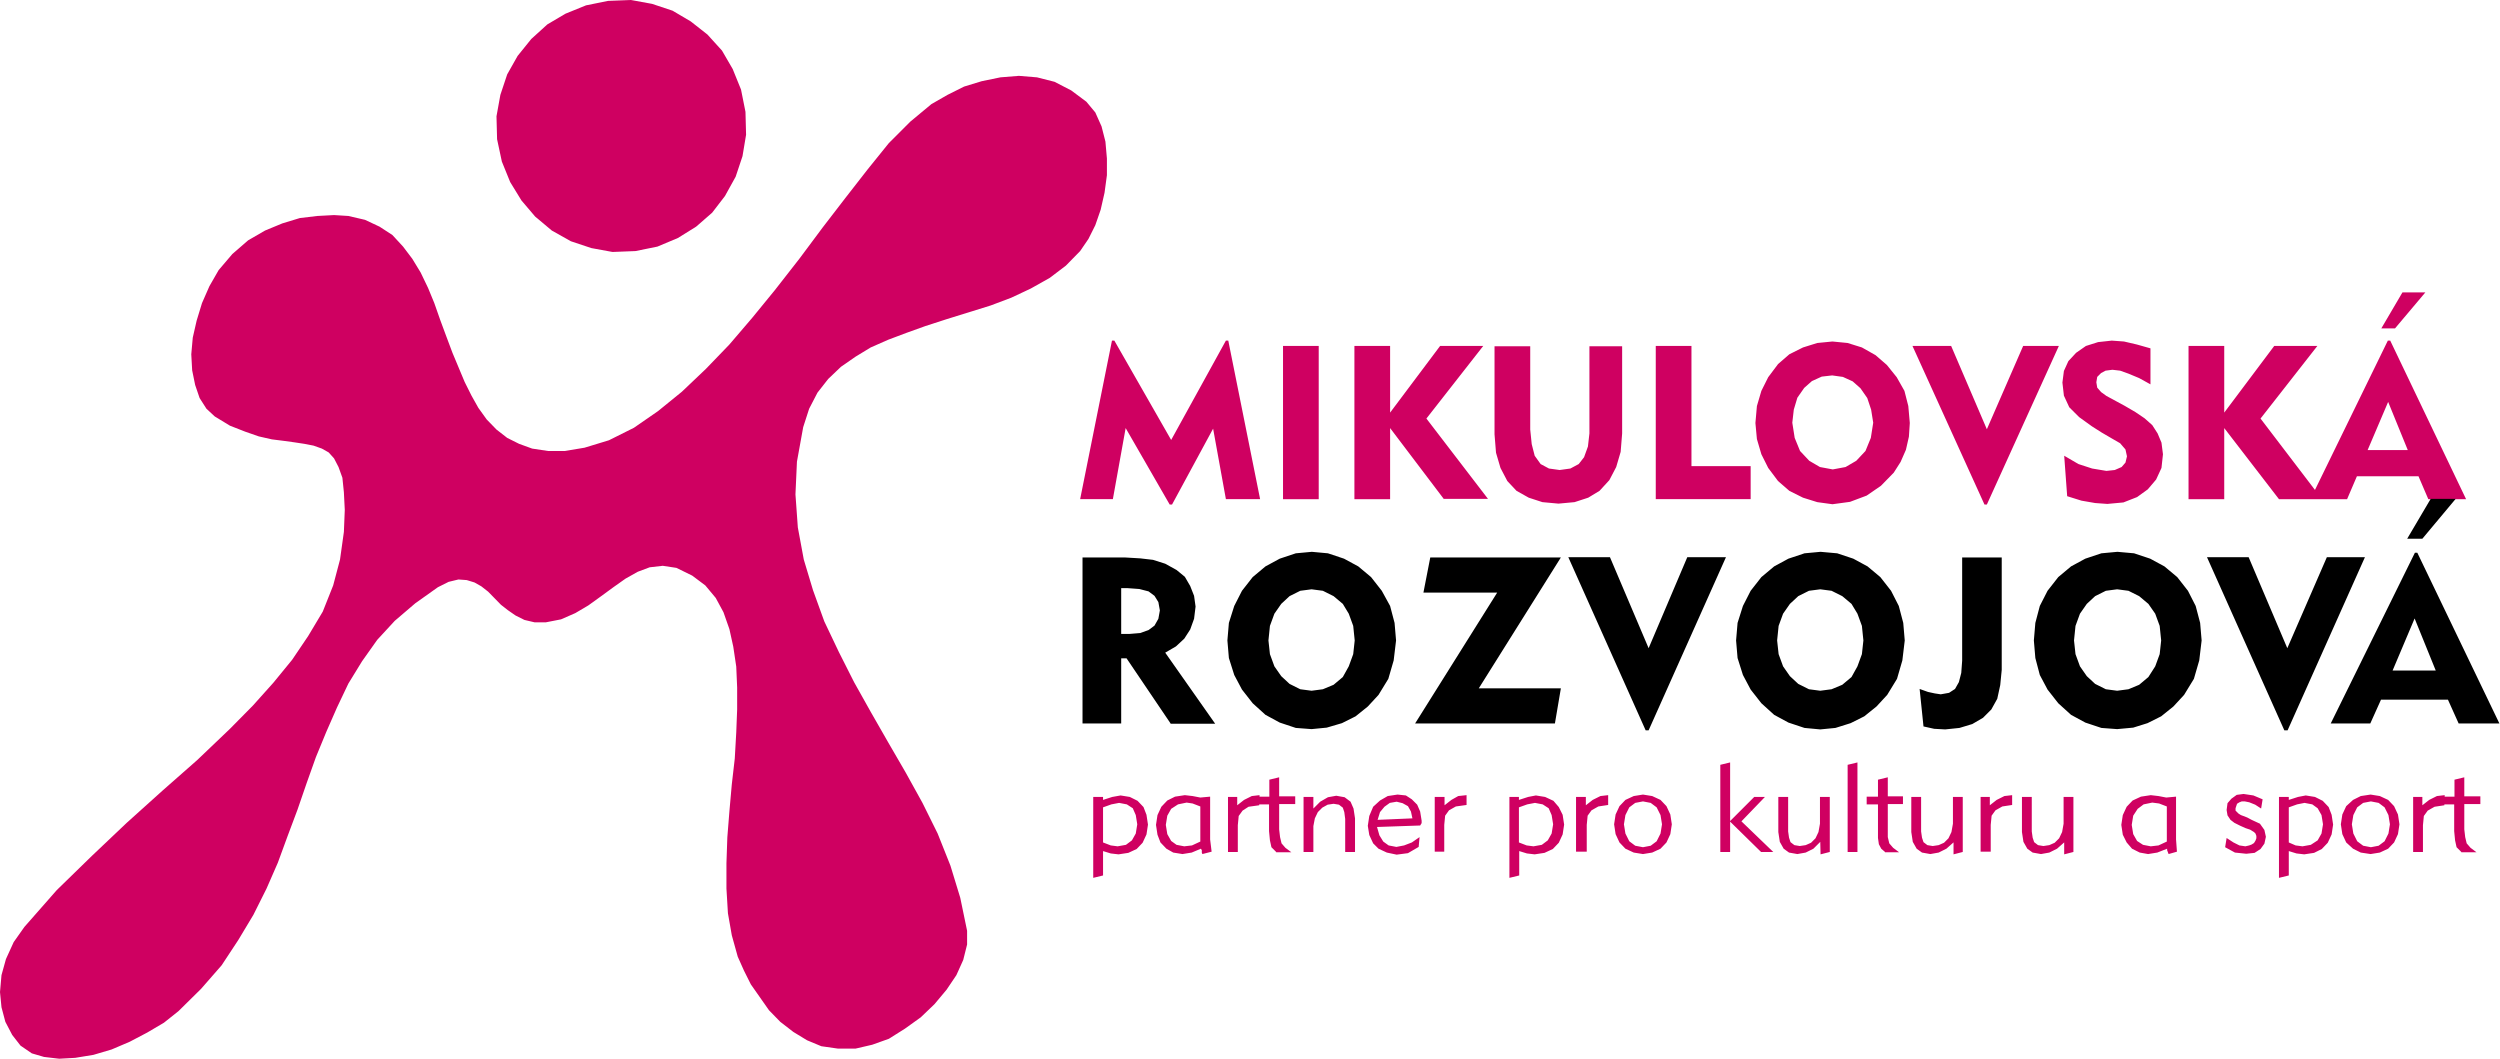
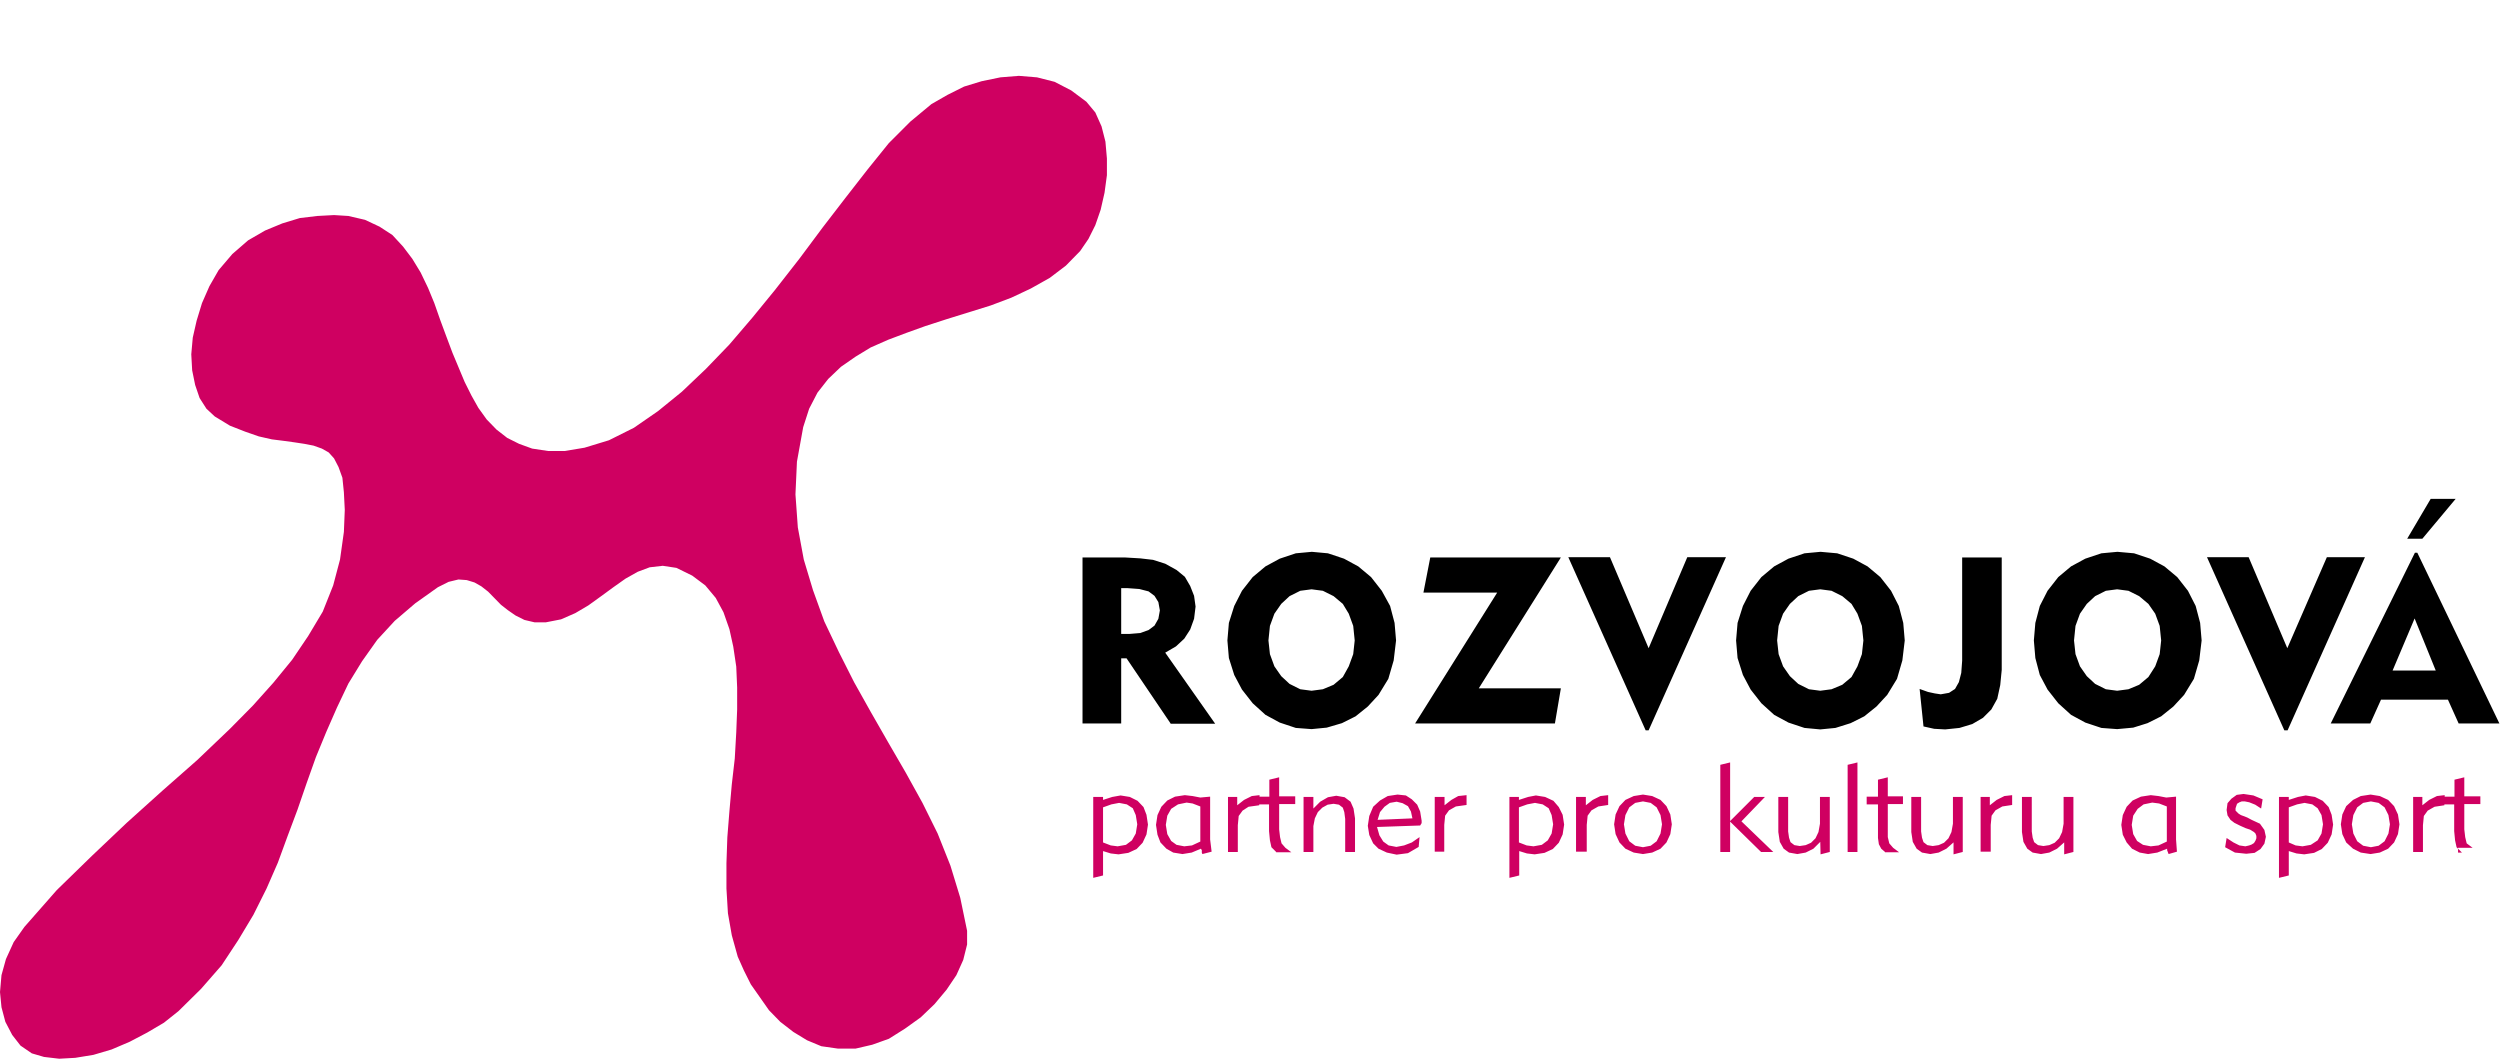
<svg xmlns="http://www.w3.org/2000/svg" version="1.1" id="Vrstva_1" x="0px" y="0px" width="836.021px" height="354.045px" viewBox="3.979 121.115 836.021 354.045" enable-background="new 3.979 121.115 836.021 354.045" xml:space="preserve">
  <g>
    <polygon fill="#CF0061" points="18.702,474.564 14.624,473.369 10.843,470.783 8.058,467.203 5.77,462.826 4.477,457.951    3.979,452.876 4.477,447.207 5.969,441.835 8.555,436.164 12.136,431.091 22.979,418.755 34.718,407.316 46.357,396.273    58.294,385.529 69.934,375.283 80.876,364.837 88.536,357.08 95.4,349.419 101.667,341.759 107.039,333.8 111.914,325.644    115.396,316.89 117.684,308.234 118.977,298.984 119.275,291.622 118.977,285.752 118.479,280.878 117.186,277.297    115.694,274.412 113.903,272.422 111.615,271.129 108.83,270.134 105.746,269.537 102.463,269.04 98.882,268.542 94.903,268.045    90.526,267.05 85.95,265.458 80.876,263.469 75.803,260.385 73.018,257.799 70.729,254.218 69.237,249.84 68.243,244.966    67.944,239.594 68.441,234.023 69.735,228.353 71.525,222.484 74.012,216.813 77.096,211.442 81.672,206.07 86.944,201.494    92.615,198.211 98.385,195.823 104.254,194.033 110.123,193.336 115.694,193.038 120.469,193.336 126.04,194.63 130.914,196.918    135.192,199.703 138.773,203.583 141.857,207.662 144.642,212.237 147.129,217.41 149.218,222.484 151.208,228.154    153.197,233.526 155.287,239.097 159.365,248.846 161.653,253.422 163.941,257.5 166.727,261.38 170.009,264.762 173.591,267.548    177.57,269.537 181.947,271.129 187.219,271.925 192.89,271.925 199.455,270.831 207.612,268.344 215.969,264.166 224.026,258.595    231.985,252.128 240.042,244.469 247.901,236.312 255.561,227.358 263.122,218.107 271.279,207.662 279.138,197.117    286.797,187.169 294.159,177.718 301.222,168.964 308.384,161.802 315.447,155.933 320.819,152.849 326.39,150.063    332.259,148.272 338.526,146.979 344.694,146.482 350.763,146.979 356.632,148.472 362.203,151.356 367.276,155.137    370.26,158.718 372.35,163.394 373.643,168.467 374.14,174.137 374.14,179.708 373.344,185.577 372.051,191.248 370.26,196.42    367.972,200.997 365.187,205.075 360.412,209.95 355.04,214.028 348.673,217.609 342.108,220.693 335.244,223.28 320.521,227.855    313.458,230.144 307.091,232.432 301.023,234.72 295.154,237.306 290.081,240.39 285.206,243.772 280.928,247.851 277.347,252.427    274.562,257.799 272.572,263.966 270.483,275.506 269.986,286.449 270.781,297.491 272.771,308.234 275.855,318.48    279.635,328.925 284.51,339.173 289.583,349.22 295.154,359.167 301.023,369.414 306.793,379.363 312.463,389.609 317.537,399.855    321.814,410.599 325.097,421.341 327.385,432.384 327.385,436.96 326.092,442.132 323.804,447.207 320.521,452.082    316.442,456.955 311.866,461.333 306.594,465.113 301.222,468.496 295.651,470.484 290.081,471.779 284.211,471.779    278.64,470.982 273.865,468.992 269.289,466.207 264.912,462.826 261.132,458.945 255.064,450.291 252.776,445.714    250.687,441.039 248.697,433.876 247.404,426.515 246.907,418.257 246.907,409.802 247.205,401.148 247.901,392.394    248.697,383.441 249.692,374.787 250.189,366.033 250.488,358.373 250.488,351.011 250.189,344.046 249.194,337.382    247.901,331.513 245.912,325.843 243.325,321.068 239.844,316.89 235.466,313.607 230.194,311.019 225.618,310.324    221.241,310.822 217.262,312.314 213.183,314.601 209.104,317.486 205.026,320.47 200.749,323.554 196.371,326.14 191.596,328.23    186.523,329.224 182.743,329.224 179.36,328.429 176.376,326.937 173.79,325.146 171.501,323.355 167.224,318.978 164.936,317.187    162.648,315.894 160.062,315.099 157.276,314.9 153.993,315.695 150.412,317.486 142.852,322.859 135.988,328.728 130.118,335.093    125.045,342.257 120.469,349.718 116.688,357.675 113.107,365.833 109.625,374.289 106.542,382.943 103.458,391.896    100.175,400.65 96.893,409.603 93.112,418.257 88.735,427.013 83.662,435.468 78.091,443.923 71.227,451.783 63.667,459.244    58.792,463.123 53.221,466.406 47.352,469.49 41.284,472.076 35.215,473.867 29.147,474.861 23.775,475.16  " />
    <polygon fill="none" points="120.469,193.336 126.04,194.63 130.914,196.918 135.192,199.703 138.773,203.583 141.857,207.662    144.642,212.237 147.129,217.41 149.218,222.484 151.208,228.154 153.297,233.526 155.287,239.097 159.365,248.846    161.653,253.422 163.941,257.5 166.727,261.38 170.009,264.762 173.591,267.548 177.57,269.537 181.947,271.129 187.219,271.925    192.89,271.925 199.455,270.831 207.612,268.344 215.969,264.166 224.026,258.595 231.985,252.128 240.042,244.469    247.901,236.312 255.561,227.358 263.122,218.107 271.279,207.662 279.138,197.117 286.797,187.169 294.159,177.718    301.222,168.964 308.384,161.802 315.447,155.933 320.819,152.849 326.39,150.063 332.259,148.272 338.526,146.979    344.694,146.482 350.763,146.979 356.632,148.472 362.203,151.356 367.276,155.137 370.26,158.718 372.35,163.394 373.643,168.467    374.14,174.137 374.14,179.708 373.344,185.577 372.051,191.248 370.26,196.42 367.972,200.997 365.187,205.075 360.412,209.95    355.04,214.028 348.673,217.609 342.108,220.693 335.244,223.28 320.521,227.855 313.458,230.144 307.091,232.432 301.023,234.72    295.154,237.306 290.081,240.39 285.206,243.772 280.928,247.851 277.347,252.427 274.562,257.799 272.572,263.966    270.483,275.506 269.986,286.449 270.781,297.491 272.771,308.234 275.855,318.48 279.635,328.925 284.51,339.173 289.583,349.22    295.154,359.167 301.023,369.414 306.793,379.363 312.463,389.609 317.537,399.855 321.814,410.599 325.097,421.341    327.385,432.384 327.385,436.96 326.092,442.132 323.804,447.207 320.521,452.082 316.442,456.955 311.866,461.333    306.594,465.113 301.222,468.496 295.651,470.484 290.081,471.779 284.211,471.779 278.64,470.982 273.865,468.992    269.289,466.207 264.912,462.826 261.132,458.945 255.064,450.291 252.776,445.714 250.687,441.039 248.697,433.876    247.404,426.515 246.907,418.257 246.907,409.802 247.205,401.148 247.901,392.394 248.697,383.441 249.692,374.787    250.189,366.033 250.488,358.373 250.488,351.011 250.189,344.046 249.194,337.382 247.901,331.513 245.912,325.843    243.325,321.068 239.844,316.89 235.466,313.607 230.194,311.019 225.618,310.324 221.241,310.822 217.262,312.314    213.183,314.601 209.104,317.486 205.026,320.47 200.749,323.554 196.371,326.14 191.596,328.23 186.523,329.224 182.743,329.224    179.36,328.429 176.376,326.937 173.79,325.146 171.501,323.355 167.224,318.978 164.936,317.187 162.648,315.894 160.062,315.099    157.276,314.9 153.993,315.695 150.412,317.486 142.852,322.859 135.988,328.728 130.118,335.093 125.045,342.257 120.469,349.718    116.688,357.675 113.107,365.833 109.625,374.289 106.542,382.943 103.458,391.896 100.175,400.65 96.893,409.603 93.112,418.257    88.735,427.013 83.662,435.468 78.091,443.923 71.227,451.783 63.667,459.244 58.792,463.123 53.221,466.406 47.352,469.49    41.284,472.076 35.215,473.867 29.147,474.861 23.775,475.16 18.702,474.564 14.624,473.369 10.843,470.783 8.058,467.203    5.77,462.826 4.477,457.951 3.979,452.876 4.477,447.207 5.969,441.835 8.555,436.164 12.136,431.091 22.979,418.755    34.718,407.316 46.357,396.273 58.294,385.529 69.934,375.283 80.876,364.837 88.536,357.08 95.4,349.419 101.667,341.759    107.039,333.8 111.914,325.644 115.396,316.89 117.684,308.234 118.977,298.984 119.275,291.622 118.977,285.752 118.479,280.878    117.186,277.297 115.694,274.412 113.903,272.422 111.615,271.129 108.83,270.134 105.746,269.537 102.463,269.04 98.882,268.542    94.903,268.045 90.526,267.05 85.95,265.458 80.876,263.469 75.803,260.385 73.018,257.799 70.729,254.218 69.237,249.84    68.243,244.966 67.944,239.594 68.441,234.023 69.735,228.353 71.525,222.484 74.012,216.813 77.096,211.442 81.672,206.07    86.944,201.494 92.615,198.211 98.385,195.823 104.254,194.033 110.123,193.336 115.694,193.038  " />
-     <polygon fill="#CF0061" points="201.743,204.08 194.879,201.792 188.513,198.211 182.941,193.536 178.366,188.164 174.585,181.996    171.8,175.132 170.208,167.671 170.009,160.011 171.303,152.849 173.591,145.984 177.072,139.817 181.648,134.146 187.021,129.272    193.088,125.691 199.953,122.905 207.314,121.413 214.974,121.115 222.037,122.408 228.901,124.696 234.969,128.277    240.54,132.654 245.415,138.026 248.996,144.194 251.781,151.058 253.273,158.519 253.472,166.179 252.278,173.341 249.99,180.205    246.409,186.671 242.131,192.242 236.76,196.918 230.691,200.698 223.828,203.583 216.466,205.075 208.806,205.374  " />
    <polygon fill="none" points="207.314,121.413 214.974,121.115 222.037,122.408 228.901,124.696 234.969,128.277 240.54,132.654    245.415,138.026 248.996,144.194 251.781,151.058 253.273,158.519 253.472,166.179 252.278,173.341 249.99,180.205    246.409,186.671 242.131,192.242 236.76,196.918 230.691,200.698 223.828,203.583 216.466,205.075 208.806,205.374 201.743,204.08    194.879,201.792 188.513,198.211 182.941,193.536 178.366,188.164 174.585,181.996 171.8,175.132 170.208,167.671 170.009,160.011    171.303,152.849 173.591,145.984 177.072,139.817 181.648,134.146 187.021,129.272 193.088,125.691 199.953,122.905  " />
-     <path fill="#CF0061" d="M800.308,230.939l7.063-12.037h7.66l-10.146,12.037H800.308z M433.031,236.809h11.938v51.232h-11.938   V236.809z M486.849,288.041l-18.006-23.775v23.775h-11.938v-51.232h11.938v22.284l16.713-22.284h14.424l-19,24.273l20.592,26.859   h-14.723V288.041z M557.679,288.041v-51.232h11.938v40.189h19.795v11.042H557.679z M795.732,271.626h13.43l-6.566-16.116   L795.732,271.626z M816.025,288.041l-3.283-7.66H792.15l-3.283,7.66h-12.135h-10.645l-18.305-23.775v23.775h-11.938v-51.232h11.938   v22.284l16.713-22.284h14.424l-19,24.273l18.205,23.875l24.371-49.938h0.797l25.367,53.022H816.025z M519.777,289.035l-4.576-1.492   l-4.078-2.288l-3.084-3.283l-2.287-4.377l-1.492-5.074l-0.498-6.167v-29.446h11.938v27.854l0.498,4.875l0.994,3.88l1.99,2.785   l2.785,1.492l3.58,0.498l3.582-0.498l2.785-1.492l1.791-2.288l1.293-3.581l0.498-4.377v-29.147h10.941v29.147l-0.498,6.167   l-1.49,5.074l-2.289,4.377l-3.283,3.581l-3.779,2.288l-4.576,1.492l-5.373,0.498L519.777,289.035z M613.187,247.055l-3.281,1.492   l-2.588,2.288l-2.287,3.283l-1.193,3.979l-0.498,4.377l0.795,5.074l1.791,4.377l3.084,3.283l3.582,2.089l4.277,0.796l4.277-0.796   l3.582-2.089l3.082-3.283l1.791-4.377l0.797-5.074l-0.697-4.377l-1.293-3.879l-2.287-3.283l-2.588-2.288l-3.281-1.492l-3.582-0.498   L613.187,247.055z M611.695,289.035l-4.773-1.492l-4.576-2.288l-3.781-3.283l-3.283-4.377l-2.287-4.576l-1.492-5.073l-0.498-5.372   l0.498-5.67l1.492-5.073l2.287-4.576l3.283-4.377l3.781-3.283l4.576-2.288l4.773-1.492l5.074-0.498l5.074,0.498l4.773,1.492   l4.576,2.586l3.781,3.283l3.281,4.079l2.588,4.576l1.293,5.073l0.498,5.67l-0.299,4.576l-0.996,4.377l-1.789,4.079l-2.289,3.582   l-4.277,4.377l-4.775,3.283l-5.57,2.089l-5.869,0.796L611.695,289.035z M704.609,289.333l-4.576-0.796l-4.775-1.492l-0.994-13.529   l4.775,2.785l4.576,1.492l4.773,0.796l2.787-0.298l2.287-0.995l1.293-1.492l0.498-2.089l-0.498-2.288l-1.791-2.089l-2.586-1.492   l-3.582-2.089l-3.281-2.089l-4.277-3.084l-3.283-3.283l-1.791-3.879l-0.498-4.377l0.498-3.879l1.492-3.283l2.586-2.786l3.283-2.288   l4.078-1.293l4.576-0.498l4.078,0.298l4.279,0.995l4.574,1.293v12.037l-3.779-2.089l-3.582-1.492l-2.785-0.995l-2.586-0.298   l-2.287,0.298l-1.492,0.796l-1.295,1.293l-0.297,1.791l0.297,1.791l1.295,1.492l1.789,1.293l6.068,3.283l3.582,2.089l3.084,2.089   l2.586,2.288l1.791,2.786l1.293,3.084l0.498,3.879l-0.498,4.576l-1.791,3.879l-2.785,3.283l-3.582,2.586l-4.574,1.791l-5.373,0.497   L704.609,289.333z M395.13,289.831l-14.723-25.566l-4.277,23.775h-10.943l10.644-53.022h0.796l19,33.226l18.304-33.226h0.796   l10.645,53.022h-11.441l-4.277-23.577l-13.729,25.367H395.13z M667.603,289.831l-24.074-53.022h12.932l11.938,27.854l12.137-27.854   h11.938l-24.074,53.022H667.603z" />
    <path fill="none" d="M800.308,230.939h4.576l10.146-12.037h-7.66L800.308,230.939z M795.732,271.626l6.863-16.116l6.566,16.116   H795.732z M776.732,288.041h12.135l3.283-7.66h20.592l3.283,7.66h12.734l-25.367-53.022h-0.797L776.732,288.041z M735.845,288.041   h11.938v-23.775l18.305,23.775h14.424l-20.592-26.859l19-24.273h-14.424l-16.713,22.184v-22.284h-11.938V288.041z M694.263,273.417   l0.994,13.529l4.775,1.492l4.576,0.796l4.078,0.298l5.373-0.498l4.576-1.791l3.58-2.586l2.785-3.283l1.791-3.88l0.498-4.576   l-0.498-3.879l-1.293-3.084l-1.791-2.785l-2.586-2.288l-3.084-2.089l-3.582-2.089l-6.068-3.283l-1.789-1.293l-1.293-1.492   l-0.299-1.791l0.299-1.791l1.293-1.293l1.492-0.796l2.287-0.298l2.586,0.298l2.785,0.995l3.582,1.492l3.781,2.089v-12.037   l-4.576-1.293l-4.279-0.995l-4.078-0.299l-4.576,0.498l-4.078,1.293l-3.283,2.288l-2.586,2.786l-1.492,3.283l-0.498,3.88   l0.498,4.377l1.791,3.88l3.283,3.283l4.277,3.083l3.283,2.089l3.58,2.089l2.586,1.492l1.791,2.089l0.498,2.288l-0.498,2.089   l-1.293,1.492l-2.287,0.995l-2.787,0.298l-4.773-0.796l-4.576-1.492L694.263,273.417z M668.298,289.831l24.074-53.022h-11.938   l-12.137,27.854l-11.938-27.854h-12.932l24.074,53.022H668.298z M603.339,262.375l0.498-4.377l1.293-3.88l2.287-3.283l2.586-2.288   l3.283-1.492l3.582-0.498l3.58,0.498l3.283,1.492l2.586,2.288l2.289,3.283l1.293,3.88l0.498,4.377l-0.797,5.073l-1.791,4.377   l-3.082,3.283l-3.582,2.089l-4.377,0.796l-4.277-0.796l-3.582-2.089l-3.084-3.283l-1.789-4.377L603.339,262.375z M590.904,262.375   l0.498,5.372l1.492,5.074l2.287,4.576l3.283,4.377l3.781,3.283l4.576,2.288l4.773,1.492l5.074,0.497l5.869-0.796l5.57-2.089   l4.775-3.283l4.277-4.377l2.289-3.582l1.789-4.079l0.996-4.377l0.299-4.576l-0.498-5.67l-1.293-5.074l-2.586-4.576l-3.283-4.079   l-3.781-3.283l-4.576-2.586l-4.773-1.492l-5.074-0.498l-5.074,0.498l-4.773,1.492l-4.576,2.288l-3.781,3.283l-3.283,4.377   l-2.287,4.576l-1.492,5.073L590.904,262.375z M557.679,288.041h31.732v-11.042h-19.795v-40.189h-11.938V288.041z M515.798,236.809   h-11.938v29.446l0.496,6.168l1.492,5.073l2.289,4.377l3.084,3.283l4.078,2.288l4.576,1.492l5.371,0.498l5.373-0.498l4.576-1.492   l3.779-2.288l3.283-3.582l2.287-4.377l1.492-5.073l0.498-6.168v-29.147h-10.943v29.147l-0.496,4.377l-1.293,3.582l-1.791,2.288   l-2.785,1.492l-3.582,0.497l-3.58-0.497l-2.787-1.492l-1.988-2.786l-0.996-3.88l-0.496-4.874V236.809z M456.906,288.041h11.938   v-23.775l18.006,23.775h14.723l-20.592-26.859l19-24.273h-14.424l-16.813,22.184v-22.284h-11.938v51.232H456.906z M433.031,288.041   h11.938v-51.232h-11.938V288.041z M365.187,288.041h10.942l4.278-23.775l14.723,25.566h0.796l13.728-25.367l4.278,23.577h11.439   l-10.643-53.022h-0.796l-18.304,33.226l-19-33.226h-0.796L365.187,288.041z" />
    <path d="M808.962,301.271l7.859-13.33h8.355l-11.143,13.33H808.962z M378.915,333.105h2.785l3.582-0.299l2.785-0.994l1.99-1.492   l1.293-2.289l0.498-2.785l-0.498-2.785l-1.293-2.09l-1.99-1.492l-3.083-0.795l-4.079-0.299h-1.99V333.105L378.915,333.105z    M395.429,363.048l-14.723-21.787h-1.791v21.787h-12.932v-55.51h14.225l5.074,0.299l4.277,0.496l4.079,1.293l3.78,2.09l2.786,2.287   l1.791,3.084l1.293,3.283l0.498,3.582l-0.498,4.078l-1.293,3.582l-1.99,3.084l-2.785,2.586l-3.582,2.088l16.712,23.777h-14.921   V363.048z M477.201,363.048l27.455-43.771h-24.67l2.287-11.738h43.672l-27.457,43.77h27.457l-1.99,11.74H477.201z M804.087,345.339   h14.424l-7.063-17.408L804.087,345.339z M826.171,363.048l-3.58-7.959h-22.383l-3.582,7.959h-13.23l28.152-57.102h0.797   l27.455,57.102H826.171z M438.802,318.679l-3.582,1.791l-2.785,2.586l-2.289,3.283l-1.492,4.078l-0.496,4.875l0.496,4.576   l1.492,4.078l2.289,3.283l2.785,2.586l3.582,1.791l3.779,0.498l3.779-0.498l3.582-1.492l3.084-2.586l1.99-3.582l1.492-4.078   l0.496-4.576l-0.496-4.875l-1.492-4.078l-1.99-3.283l-3.084-2.586l-3.582-1.791l-3.779-0.496L438.802,318.679z M437.31,364.541   l-5.373-1.791l-4.775-2.588l-4.277-3.879l-3.581-4.576l-2.587-4.875l-1.791-5.67l-0.497-5.869l0.497-5.869l1.791-5.67l2.587-5.074   l3.581-4.576l4.277-3.58l4.775-2.586l5.373-1.791l5.371-0.498l5.371,0.498l5.373,1.791l4.773,2.586l4.279,3.58l3.58,4.576   l2.785,5.074l1.492,5.67l0.498,5.869l-0.795,6.666l-1.791,6.168l-3.283,5.371l-3.582,3.879l-4.078,3.283l-4.576,2.289l-5.072,1.492   l-5.074,0.496L437.31,364.541z M608.91,318.679l-3.58,1.791l-2.785,2.586l-2.289,3.283l-1.492,4.078l-0.498,4.875l0.498,4.576   l1.492,4.078l2.289,3.283l2.785,2.586l3.58,1.791l3.781,0.498l3.779-0.498l3.582-1.492l3.084-2.586l1.988-3.582l1.492-4.078   l0.498-4.576l-0.498-4.875l-1.492-4.078l-1.988-3.283l-3.084-2.586l-3.582-1.791l-3.779-0.496L608.91,318.679z M607.417,364.541   l-5.371-1.791l-4.775-2.588l-4.277-3.879l-3.582-4.576l-2.586-4.875l-1.791-5.67l-0.496-5.869l0.496-5.869l1.791-5.67l2.586-5.074   l3.582-4.576l4.277-3.58l4.775-2.586l5.371-1.791l5.373-0.498l5.57,0.498l5.371,1.791l4.775,2.586l4.277,3.58l3.582,4.576   l2.586,5.074l1.492,5.67l0.498,5.869l-0.797,6.666l-1.791,6.168l-3.281,5.371l-3.582,3.879l-4.078,3.283l-4.576,2.289l-5.074,1.592   l-5.072,0.496L607.417,364.541z M650.791,364.837l-3.58-0.795l-1.295-12.535l2.787,0.996L650.99,353l1.99,0.299l2.785-0.498   l1.988-1.293l1.295-2.287l0.795-3.084l0.299-4.078v-34.52h13.23v37.604l-0.498,5.072l-0.994,4.576l-1.99,3.582l-2.785,2.785   l-3.58,2.088l-4.279,1.295l-4.773,0.496L650.791,364.837z M708.191,318.679l-3.582,1.791l-2.785,2.586l-2.289,3.283l-1.492,4.078   l-0.496,4.875l0.496,4.576l1.492,4.078l2.289,3.283l2.785,2.586l3.582,1.791l3.779,0.498l3.779-0.498l3.582-1.492l3.084-2.586   l2.287-3.582l1.492-4.078l0.498-4.576l-0.498-4.875l-1.492-4.078l-2.287-3.283l-3.084-2.586l-3.582-1.791l-3.779-0.496   L708.191,318.679z M706.699,364.541l-5.373-1.791l-4.775-2.588l-4.277-3.879l-3.58-4.576l-2.588-4.875l-1.492-5.67l-0.496-5.869   l0.496-5.869l1.492-5.67l2.588-5.074l3.58-4.576l4.277-3.58l4.775-2.586l5.373-1.791l5.371-0.498l5.57,0.498l5.373,1.791   l4.773,2.586l4.279,3.58l3.58,4.576l2.586,5.074l1.492,5.67l0.498,5.869l-0.795,6.666l-1.791,6.168l-3.283,5.371l-3.582,3.879   l-4.078,3.283l-4.576,2.289l-4.775,1.492l-5.371,0.496L706.699,364.541z M554.296,365.335l-25.865-57.896h13.928l12.932,30.439   l12.934-30.439h12.932l-25.865,57.896H554.296z M767.876,365.335l-25.863-57.896h13.926l12.934,30.439l13.23-30.439h12.732   l-25.863,57.896H767.876z" />
-     <path fill="none" d="M808.962,301.271h5.072l11.143-13.33h-8.355L808.962,301.271z M804.087,345.339l7.361-17.408l7.063,17.408   H804.087z M783.595,363.048h13.23l3.582-7.959h22.283l3.58,7.959H840l-27.457-57.102h-0.795L783.595,363.048z M768.873,365.335   l25.863-57.896h-12.732l-13.23,30.439l-12.932-30.439h-13.928l25.865,57.896H768.873z M697.546,335.392l0.496-4.875l1.492-4.078   l2.289-3.283l2.785-2.586l3.582-1.791l3.779-0.496l3.779,0.496l3.582,1.791l3.084,2.586l2.287,3.283l1.492,4.078l0.498,4.875   l-0.498,4.576l-1.492,4.078l-2.287,3.582l-3.084,2.586l-3.582,1.492l-3.779,0.498l-3.779-0.498l-3.582-1.791l-2.785-2.586   l-2.289-3.283l-1.492-4.078L697.546,335.392z M684.017,335.392l0.496,5.869l1.492,5.67l2.588,4.875l3.58,4.576l4.277,3.879   l4.775,2.588l5.373,1.789l5.371,0.498l5.371-0.498l4.775-1.492l4.576-2.287l4.078-3.283l3.582-3.879l3.283-5.373l1.791-6.166   l0.795-6.666l-0.498-5.869l-1.492-5.67l-2.586-5.074l-3.582-4.576l-4.277-3.58l-4.773-2.588l-5.373-1.789l-5.57-0.498l-5.371,0.498   l-5.373,1.789l-4.775,2.588l-4.277,3.58l-3.58,4.576l-2.588,5.074l-1.492,5.67L684.017,335.392z M646.015,351.507l1.293,12.535   l3.582,0.795l3.582,0.299l4.773-0.498l4.279-1.293l3.58-2.088l2.785-2.785l1.99-3.582l0.994-4.576l0.498-5.072v-37.604h-13.23   v34.52l-0.299,4.078l-0.795,3.084l-1.295,2.287l-1.988,1.293l-2.785,0.498l-1.99-0.299l-2.287-0.496L646.015,351.507z    M598.265,335.392l0.498-4.875l1.492-4.078l2.289-3.283l2.785-2.586l3.58-1.791l3.781-0.496l3.779,0.496l3.582,1.791l3.084,2.586   l1.988,3.283l1.492,4.078l0.498,4.875l-0.498,4.576l-1.492,4.078l-1.988,3.582l-3.084,2.586l-3.582,1.492l-3.779,0.498   l-3.781-0.498l-3.58-1.791l-2.785-2.586l-2.289-3.283l-1.492-4.078L598.265,335.392z M584.539,335.392l0.496,5.869l1.791,5.67   l2.586,4.875l3.582,4.576l4.277,3.879l4.775,2.588l5.371,1.789l5.373,0.498l5.072-0.498l5.074-1.492l4.576-2.287l4.078-3.283   l3.582-3.879l3.281-5.373l1.791-6.166l0.797-6.666l-0.498-5.869l-1.492-5.67l-2.586-5.074l-3.582-4.576l-4.277-3.58l-4.775-2.588   l-5.371-1.789l-5.572-0.498l-5.371,0.498l-5.371,1.789l-4.775,2.588l-4.277,3.58l-3.582,4.576l-2.586,5.074l-1.791,5.67   L584.539,335.392z M555.39,365.335l25.865-57.896h-12.934l-12.932,30.439l-12.932-30.439h-13.928l25.865,57.896H555.39z    M477.201,363.048h46.754l1.99-11.74h-27.457l27.457-43.77h-43.672l-2.287,11.738h24.67L477.201,363.048z M428.158,335.392   l0.496-4.875l1.492-4.078l2.289-3.283l2.785-2.586l3.58-1.791l3.781-0.496l3.779,0.496l3.582,1.791l3.084,2.586l1.99,3.283   l1.492,4.078l0.496,4.875l-0.496,4.576l-1.492,4.078l-1.99,3.582l-3.084,2.586l-3.582,1.492l-3.779,0.498l-3.781-0.498l-3.58-1.791   l-2.785-2.586l-2.289-3.283l-1.492-4.078L428.158,335.392z M414.429,335.392l0.497,5.869l1.791,5.67l2.586,4.875l3.581,4.576   l4.277,3.879l4.775,2.588l5.371,1.789l5.373,0.498l5.072-0.498l5.074-1.492l4.576-2.287l4.078-3.283l3.582-3.879l3.283-5.373   l1.789-6.166l0.797-6.666l-0.498-5.869l-1.492-5.67l-2.785-5.074l-3.58-4.576l-4.279-3.58l-4.773-2.588l-5.373-1.789l-5.371-0.498   l-5.373,0.498l-5.371,1.789l-4.775,2.588l-4.277,3.58l-3.581,4.576l-2.586,5.074l-1.791,5.67L414.429,335.392z M381.004,317.685   l4.079,0.299l3.084,0.795l1.99,1.492l1.293,2.09l0.498,2.785l-0.498,2.785l-1.293,2.289l-1.99,1.492l-2.785,0.994l-3.582,0.299   h-2.785v-15.32H381.004L381.004,317.685z M365.983,363.048h12.932v-21.787h1.791l14.723,21.787h15.021l-16.712-23.775l3.581-2.09   l2.786-2.586l1.99-3.084l1.293-3.582l0.498-4.078l-0.498-3.582l-1.293-3.283l-1.791-3.082l-2.785-2.289l-3.78-2.09l-4.079-1.293   l-4.277-0.496l-5.074-0.299h-14.226v55.609H365.983z" />
-     <path fill="#CF0061" d="M453.822,406.023V394.98l-0.297-2.287l-0.498-1.492l-1.293-0.996l-1.791-0.297l-1.99,0.297l-1.789,0.996   l-1.492,1.492l-0.996,2.088l-0.496,2.588v8.654h-3.283v-18.404h3.283v3.879l2.287-2.287l2.586-1.492l2.785-0.498l2.787,0.498   l1.988,1.492l0.996,2.287l0.496,3.283v11.242H453.822z M483.765,406.023v-18.404h3.283v2.785l2.289-1.791l2.287-1.293l2.785-0.299   v3.283l-3.58,0.498l-2.289,1.293l-1.293,1.791l-0.299,3.084v8.953h-3.184V406.023z M531.019,406.023v-18.404h3.281v2.785   l2.289-1.791l2.586-1.293l2.586-0.299v3.283l-3.281,0.498l-2.289,1.293l-1.293,1.791l-0.299,3.084v8.953h-3.58V406.023z    M579.265,406.023v-29.148l3.283-0.795v29.943H579.265L579.265,406.023z M592.894,406.023l-10.445-10.246l8.158-8.158h3.58   l-7.859,8.158l10.645,10.246H592.894z M621.843,406.023v-29.148l3.281-0.795v29.943H621.843L621.843,406.023z M666.31,406.023   v-18.404h3.084v2.785l2.287-1.791l2.586-1.293l2.588-0.299v3.283l-3.283,0.498l-2.289,1.293l-1.293,1.791l-0.299,3.084v8.953   h-3.381V406.023z M430.943,406.222l-1.791-1.791l-0.498-2.289l-0.297-3.084v-8.953h-3.283v0.299l-3.582,0.498l-1.989,1.293   l-1.293,1.791l-0.298,3.084v8.953h-3.283v-18.404h3.084v2.785l2.288-1.791l2.585-1.293l2.588-0.299v0.498h3.281v-5.67l3.283-0.797   v6.367h5.373v2.586h-5.373v8.457l0.299,2.586l0.498,2.09l1.293,1.492l1.988,1.492h-4.873V406.222z M634.576,406.222l-1.492-1.295   l-0.795-1.492l-0.299-2.088v-11.242h-3.781v-2.586h3.781v-5.67l3.283-0.797v6.367h5.072v2.586h-5.072v8.457v2.586l0.496,2.09   l1.293,1.492l1.99,1.492h-4.477V406.222z M827.267,406.222l-1.791-1.791l-0.498-2.289l-0.299-3.084v-8.953h-3.281v0.299   l-3.283,0.498l-2.289,1.293l-1.293,1.791l-0.299,3.084v8.953h-3.281v-18.404h3.082v2.785l2.289-1.791l2.586-1.293l2.586-0.299   v0.498h3.283v-5.67l3.283-0.797v6.367h5.371v2.586h-5.371v8.457l0.299,2.586l0.496,2.09l1.295,1.492l1.988,1.492h-4.873V406.222z    M397.916,390.105l-2.288,1.492l-1.293,2.289l-0.498,3.084l0.498,3.084l1.293,2.287l1.791,1.293l2.586,0.498l2.586-0.299   l2.786-1.293v-11.738l-2.586-0.994l-1.99-0.299L397.916,390.105z M405.874,406.222v-0.797l-0.299-0.498l-3.083,1.295l-3.084,0.496   l-3.084-0.496l-2.288-1.295l-1.989-2.088l-0.995-2.586l-0.497-3.283l0.497-3.283l1.293-2.785l1.989-2.09l2.587-1.293l3.283-0.498   l2.586,0.299l2.586,0.498l3.283-0.299v14.326l0.498,4.078l-3.084,0.795L405.874,406.222z M468.744,389.609l-1.789,1.293   l-1.492,1.791l-0.797,2.586l11.639-0.498l-0.496-2.287l-0.996-1.791l-1.789-0.994l-1.99-0.498L468.744,389.609z M467.75,406.222   l-2.785-1.295l-1.791-1.789l-1.293-2.785l-0.498-3.084l0.498-3.283l1.293-3.084l2.289-2.09l2.586-1.492l3.283-0.496l2.785,0.297   l1.988,1.295l1.791,1.789l0.996,2.289l0.496,3.084v0.795l-0.496,0.797l-14.426,0.496l0.797,2.785l1.293,2.09l1.791,1.293   l2.586,0.498l2.586-0.498l2.586-0.994l2.588-1.791l-0.299,3.283l-3.582,2.088l-3.779,0.498L467.75,406.222z M550.814,389.609   l-1.988,1.492l-1.295,2.586l-0.496,3.084l0.496,3.084l1.295,2.586l1.988,1.492l2.588,0.498l2.586-0.498l1.988-1.492l1.295-2.586   l0.496-3.084l-0.496-3.084l-1.295-2.586l-1.988-1.492l-2.586-0.498L550.814,389.609z M550.318,406.222l-2.787-1.295l-1.988-2.088   l-1.293-2.785l-0.498-3.283l0.498-3.283l1.293-2.785l1.988-2.09l2.787-1.293l3.084-0.496l3.082,0.496l2.787,1.293l1.988,2.09   l1.293,2.785l0.498,3.283l-0.498,3.283l-1.293,2.785l-1.988,2.088l-2.787,1.295l-3.082,0.496L550.318,406.222z M612.691,402.64   l-2.289,2.287l-2.586,1.295l-2.785,0.496l-2.785-0.496l-1.791-1.295l-1.293-2.287l-0.498-3.283v-11.738h3.283v11.539l0.299,2.09   l0.496,1.492l1.295,0.994l1.789,0.299l1.99-0.299l1.791-0.795l1.492-1.492l0.994-2.09l0.498-2.785v-8.953h3.283v18.404   l-3.084,0.795L612.691,402.64z M657.457,402.64l-2.588,2.287l-2.586,1.295l-2.785,0.496l-2.785-0.496l-1.791-1.295l-1.293-2.287   l-0.498-3.283v-11.738h3.283v11.539l0.299,2.09l0.498,1.492l1.293,0.994l1.789,0.299l1.99-0.299l1.791-0.795l1.492-1.492   l0.994-2.09l0.498-2.785v-8.953h3.283v18.404l-3.084,0.795v-4.178H657.457z M694.462,402.64l-2.586,2.287l-2.588,1.295   l-2.785,0.496l-2.785-0.496l-1.791-1.295l-1.293-2.287l-0.498-3.283v-11.738h3.283v11.539l0.299,2.09l0.498,1.492l1.293,0.994   l1.791,0.299l1.988-0.299l1.791-0.795l1.492-1.492l0.994-2.09l0.498-2.785v-8.953h3.283v18.404l-3.084,0.795v-4.178H694.462z    M720.824,390.105l-1.99,1.492l-1.492,2.289l-0.496,3.084l0.496,3.084l1.295,2.287l1.988,1.293l2.586,0.498l2.588-0.299   l2.785-1.293v-11.738l-2.586-0.994l-2.289-0.299L720.824,390.105z M728.982,406.222l-0.299-0.797v-0.498l-3.283,1.295l-3.084,0.496   l-2.785-0.496l-2.586-1.295l-1.791-2.088l-1.293-2.586l-0.498-3.283l0.498-3.283l1.293-2.785l1.99-2.09l2.785-1.293l3.281-0.498   l2.588,0.299l2.586,0.498l3.283-0.299v14.326l0.299,4.078l-2.787,0.795L728.982,406.222z M751.365,406.222l-3.283-1.791   l0.496-3.084l2.289,1.492l1.99,0.994l1.988,0.299l1.293-0.299l0.797-0.299l0.795-0.496l0.498-0.797l0.299-0.795v-0.797   l-0.299-0.795l-0.498-0.498l-0.496-0.299l-0.797-0.496l-1.492-0.498l-1.791-0.795l-1.988-0.996l-1.293-0.994l-0.996-1.492   l-0.299-1.791l0.299-2.287l1.293-1.492l1.791-1.293l2.289-0.299l3.281,0.496l3.084,1.295l-0.496,3.084l-1.99-1.295l-1.99-0.795   l-1.492-0.299h-0.994l-0.795,0.299l-0.797,0.498l-0.498,1.492v0.795l0.996,0.994l0.795,0.498l0.797,0.299l1.293,0.498l1.492,0.795   l2.785,1.293l1.492,2.09l0.498,2.287l-0.498,2.289l-1.293,1.789l-1.99,1.295l-2.785,0.297L751.365,406.222z M794.24,389.609   l-1.99,1.492l-1.293,2.586l-0.498,3.084l0.498,3.084l1.293,2.586l1.99,1.492l2.586,0.498l2.586-0.498l1.99-1.492l1.293-2.586   l0.498-3.084l-0.498-3.084l-1.293-2.586l-1.99-1.492l-2.586-0.498L794.24,389.609z M793.443,406.222l-2.586-1.295l-2.287-2.088   l-1.295-2.785l-0.496-3.283l0.496-3.283l1.295-2.785l2.287-2.09l2.586-1.293l3.283-0.496l3.084,0.496l2.785,1.293l1.99,2.09   l1.293,2.785l0.498,3.283l-0.498,3.283l-1.293,2.785l-1.99,2.088l-2.785,1.295l-3.084,0.496L793.443,406.222z M375.632,390.105   l-2.786,0.996v11.738l2.586,0.994l2.288,0.299l2.786-0.498l1.989-1.492l1.293-2.287l0.498-3.084l-0.498-3.084l-0.995-2.287   l-1.99-1.295l-2.586-0.496L375.632,390.105z M369.564,387.619h3.283v0.994l3.084-0.994l2.785-0.498l3.084,0.498l2.586,1.293   l1.99,2.09l0.995,2.586l0.498,3.283l-0.498,3.283l-1.293,2.785l-1.99,2.088l-2.785,1.293l-3.283,0.498l-2.586-0.299l-2.586-0.795   v8.156l-3.283,0.797V387.619L369.564,387.619z M514.705,390.105l-2.787,0.996v11.738l2.588,0.994l2.287,0.299l2.785-0.498   l1.99-1.492l1.293-2.287l0.498-3.084l-0.498-3.084l-0.994-2.287l-1.99-1.295l-2.586-0.496L514.705,390.105z M508.636,387.619h3.281   v0.994l3.084-0.994l2.588-0.498l3.082,0.498l2.787,1.293l1.789,2.09l1.293,2.586l0.498,3.283l-0.498,3.283l-1.293,2.785   l-1.988,2.088l-2.785,1.293l-3.283,0.498l-2.586-0.299l-2.588-0.795v8.156l-3.281,0.797v-27.059H508.636z M772.156,390.105   l-2.787,0.996v11.738l2.289,0.994l2.287,0.299l2.787-0.498l2.287-1.492l1.293-2.287l0.498-3.084l-0.498-3.084l-1.293-2.287   l-1.791-1.295l-2.586-0.496L772.156,390.105z M766.087,387.619h3.281v0.994l3.084-0.994l2.588-0.498l3.084,0.498l2.586,1.293   l1.988,2.09l0.996,2.586l0.496,3.283l-0.496,3.283l-1.293,2.785l-1.99,2.088l-2.586,1.293l-3.283,0.498l-2.586-0.299l-2.588-0.795   v8.156l-3.281,0.797V387.619z" />
-     <path fill="none" d="M827.962,398.562v-8.457h5.373v-2.586h-5.373v-6.367l-3.283,0.797v5.67H820.9v2.586h3.779v8.953l0.299,3.084   l0.498,2.289l1.791,1.789h4.773l-1.988-1.492l-1.293-1.492l-0.498-2.088L827.962,398.562z M814.333,406.023v-8.953l0.299-3.084   l1.293-1.791l2.289-1.293l3.281-0.498v-3.283l-2.586,0.299l-2.586,1.293l-2.289,1.791v-2.785h-3.082v18.404h3.381V406.023z    M790.458,396.771l0.498-3.084l1.293-2.586l1.99-1.492l2.586-0.498l2.586,0.498l1.99,1.492l1.293,2.586l0.498,3.084l-0.498,3.084   l-1.293,2.586l-1.99,1.492l-2.586,0.498l-2.586-0.498l-1.99-1.492l-1.293-2.586L790.458,396.771z M786.878,396.771l0.496,3.283   l1.293,2.785l2.289,2.088l2.586,1.295l3.283,0.496l3.084-0.496l2.785-1.295l1.99-2.088l1.293-2.785l0.496-3.283l-0.496-3.283   l-1.293-2.785l-1.99-2.09l-2.785-1.293l-3.084-0.496l-3.283,0.496l-2.586,1.293l-2.289,2.09l-1.293,2.785L786.878,396.771z    M769.369,402.939v-11.738l2.787-0.996l2.586-0.496l2.586,0.496l1.791,1.293l1.293,2.289l0.498,3.084l-0.498,3.084l-1.293,2.287   l-2.289,1.492l-2.785,0.498l-2.287-0.299L769.369,402.939z M769.369,405.724l2.588,0.795l2.586,0.299l3.283-0.498l2.586-1.293   l1.99-2.088l1.293-2.785l0.496-3.283l-0.496-3.283l-0.996-2.586l-1.988-2.09l-2.586-1.293l-3.084-0.498l-2.588,0.498l-3.084,0.994   v-0.994h-3.281v27.158l3.281-0.797V405.724z M748.578,401.447l-0.496,3.084l3.283,1.789l3.58,0.498l2.785-0.299l1.99-1.293   l1.293-1.791l0.498-2.287l-0.498-2.287l-1.492-2.09l-2.785-1.293l-1.492-0.797l-1.293-0.496l-0.797-0.299l-0.795-0.498   l-0.994-0.994v-0.797l0.496-1.492l0.797-0.496l0.795-0.299h0.994l1.492,0.299l1.99,0.795l1.99,1.293l0.496-3.084l-3.082-1.293   l-3.283-0.496l-2.289,0.297l-1.789,1.295l-1.295,1.492l-0.297,2.287l0.297,1.791l0.996,1.492l1.293,0.994l1.988,0.994l1.791,0.797   l1.492,0.498l0.797,0.496l0.496,0.299l0.498,0.498l0.299,0.795v0.797l-0.299,0.795l-0.498,0.797l-0.795,0.496l-0.797,0.299   l-1.293,0.299l-1.988-0.299l-1.99-0.994L748.578,401.447z M728.484,402.64l-2.785,1.293l-2.586,0.299l-2.588-0.498l-1.988-1.293   l-1.293-2.287l-0.498-3.084l0.498-3.084l1.492-2.289l1.988-1.492l2.785-0.496l2.289,0.297l2.586,0.996v11.639H728.484z    M732.066,406.023l-0.299-4.08v-14.324l-3.283,0.299l-2.586-0.498l-2.588-0.299l-3.281,0.498l-2.785,1.293l-1.99,2.09l-1.293,2.785   l-0.498,3.283l0.498,3.281l1.293,2.588l1.791,2.088l2.586,1.293l2.785,0.498l3.084-0.498l3.283-1.293v0.498l0.299,0.795   l0.297,0.498L732.066,406.023z M680.236,387.619v11.738l0.498,3.283l1.293,2.287l1.791,1.295l2.785,0.496l2.785-0.496l2.586-1.295   l2.588-2.287v4.078l3.084-0.795v-18.404h-3.283v8.953l-0.498,2.785l-0.994,2.09l-1.492,1.492l-1.791,0.795l-1.99,0.299   l-1.789-0.299l-1.295-0.994l-0.496-1.492l-0.299-2.09v-11.539h-3.482V387.619z M669.591,406.023v-8.953l0.299-3.084l1.293-1.791   l2.289-1.293l3.283-0.498v-3.283l-2.588,0.299l-2.586,1.293l-2.287,1.791v-2.785h-3.084v18.404h3.381V406.023z M643.23,387.619   v11.738l0.498,3.283l1.293,2.287l1.791,1.295l2.785,0.496l2.785-0.496l2.586-1.295l2.588-2.287v4.078l3.082-0.795v-18.404h-3.281   v8.953l-0.498,2.785l-0.994,2.09l-1.492,1.492l-1.791,0.795l-1.99,0.299l-1.791-0.299l-1.293-0.994l-0.496-1.492l-0.299-2.09   v-11.539h-3.482V387.619z M635.273,398.562v-8.457h5.072v-2.586h-5.072v-6.367l-3.283,0.797v5.67h-3.781v2.586h3.781v11.242   l0.299,2.088l0.795,1.492l1.492,1.293h4.576l-1.99-1.492l-1.293-1.492l-0.498-2.088v-2.686H635.273z M625.125,406.023V376.08   l-3.281,0.795v29.148H625.125L625.125,406.023z M598.763,387.619v11.738l0.498,3.283l1.293,2.287l1.791,1.295l2.785,0.496   l2.785-0.496l2.586-1.295l2.289-2.287l0.297,4.078l3.084-0.795v-18.404h-3.281v8.953l-0.498,2.785l-0.994,2.09l-1.492,1.492   l-1.791,0.795l-1.99,0.299l-1.791-0.299l-1.293-0.994l-0.498-1.492l-0.297-2.09v-11.539h-3.482V387.619z M582.548,395.777   l10.445,10.246h4.078l-10.645-10.246l7.859-8.158h-3.582L582.548,395.777z M582.548,406.023V376.08l-3.283,0.795v29.148H582.548   L582.548,406.023z M546.935,396.771l0.498-3.084l1.293-2.586l1.988-1.492l2.588-0.498l2.586,0.498l1.988,1.492l1.295,2.586   l0.496,3.084l-0.496,3.084l-1.295,2.586l-1.988,1.492l-2.586,0.498l-2.588-0.498l-1.988-1.492l-1.293-2.586L546.935,396.771z    M543.652,396.771l0.498,3.283l1.293,2.785l1.99,2.088l2.785,1.295l3.084,0.496l3.082-0.496l2.787-1.295l1.988-2.088l1.293-2.785   l0.498-3.283l-0.498-3.283l-1.293-2.785l-1.988-2.09l-2.787-1.293l-3.082-0.496l-3.084,0.496l-2.785,1.293l-1.99,2.09l-1.293,2.785   L543.652,396.771z M534.5,406.023v-8.953l0.299-3.084l1.293-1.791l2.289-1.293l3.281-0.498v-3.283l-2.586,0.299l-2.586,1.293   l-2.289,1.791v-2.785h-3.281v18.404h3.58V406.023z M511.917,402.939v-11.738l2.785-0.996l2.588-0.496l2.586,0.496l1.99,1.293   l0.994,2.289l0.498,3.084l-0.498,3.084l-1.293,2.287l-1.99,1.492l-2.785,0.498l-2.287-0.299L511.917,402.939z M511.917,405.724   l2.588,0.795l2.586,0.299l3.283-0.498l2.785-1.293l1.988-2.088l1.295-2.785l0.496-3.283l-0.496-3.283l-1.295-2.586l-1.789-2.09   l-2.785-1.293l-3.084-0.498l-2.588,0.498l-3.084,0.994v-0.994h-3.281v27.158l3.281-0.797v-8.256H511.917z M487.048,406.023v-8.953   l0.299-3.084l1.293-1.791l2.287-1.293l3.582-0.498v-3.283l-2.785,0.299l-2.289,1.293l-2.287,1.791v-2.785h-3.283v18.404h3.184   V406.023z M476.404,394.781l-11.639,0.498l0.797-2.586l1.492-1.791l1.789-1.293l2.289-0.498l1.988,0.498l1.791,0.994l0.996,1.791   L476.404,394.781z M478.394,400.849l-2.586,1.791l-2.588,0.994l-2.586,0.498l-2.586-0.498l-1.791-1.293l-1.293-2.088l-0.797-2.787   l14.426-0.496l0.496-0.797v-0.795l-0.496-3.084l-0.996-2.289l-1.789-1.789l-1.99-1.293l-2.785-0.299l-3.283,0.496l-2.586,1.492   l-2.289,2.09l-1.293,3.084l-0.496,3.283l0.496,3.084l1.293,2.785l1.791,1.791l2.785,1.293l3.084,0.496l3.781-0.496l3.58-2.09   L478.394,400.849z M443.179,406.023v-8.654l0.496-2.588l0.996-2.088l1.492-1.492l1.789-0.996l1.99-0.297l1.791,0.297l1.293,0.996   l0.498,1.492l0.297,2.287v11.043h3.283v-11.242l-0.496-3.381l-0.996-2.289l-1.988-1.492l-2.787-0.498l-2.785,0.498l-2.586,1.492   l-2.287,2.289v-3.881h-3.283v18.404h3.283V406.023z M431.738,398.562v-8.457h5.373v-2.586h-5.373v-6.367l-3.283,0.797v5.67h-3.779   v2.586h3.779v8.953l0.299,3.084l0.498,2.289l1.791,1.789h4.773l-1.988-1.492l-1.293-1.492l-0.498-2.088L431.738,398.562z    M418.01,406.023v-8.953l0.298-3.084l1.293-1.791l1.989-1.293l3.582-0.498v-3.283l-2.588,0.299L420,388.712l-2.189,1.691v-2.785   h-3.083v18.404H418.01z M405.376,402.64l-2.786,1.293l-2.586,0.299l-2.586-0.498l-1.791-1.293l-1.293-2.287l-0.498-3.084   l0.498-3.084l1.293-2.289l2.288-1.492l2.785-0.496l1.99,0.297l2.586,0.996v11.639H405.376z M409.157,406.023l-0.498-4.08v-14.324   l-3.283,0.299l-2.586-0.498l-2.586-0.299l-3.283,0.498l-2.587,1.293l-1.989,2.09l-1.293,2.785l-0.497,3.283l0.497,3.281   l0.995,2.588l1.989,2.088l2.288,1.293l3.084,0.498l3.084-0.498l3.083-1.293l0.299,0.498v0.795l0.298,0.498L409.157,406.023z    M372.847,402.939v-11.738l2.786-0.996l2.586-0.496l2.586,0.496l1.99,1.293l0.995,2.289l0.498,3.084l-0.498,3.084l-1.293,2.287   l-1.989,1.492l-2.786,0.498l-2.288-0.299L372.847,402.939z M372.847,405.724l2.586,0.795l2.586,0.299l3.283-0.498l2.785-1.293   l1.99-2.088l1.293-2.785l0.498-3.283l-0.498-3.283l-0.995-2.586l-1.99-2.09l-2.586-1.293l-3.084-0.498l-2.785,0.498l-3.084,0.994   v-0.994h-3.283v27.158l3.283-0.797V405.724L372.847,405.724z" />
+     <path fill="#CF0061" d="M453.822,406.023V394.98l-0.297-2.287l-0.498-1.492l-1.293-0.996l-1.791-0.297l-1.99,0.297l-1.789,0.996   l-1.492,1.492l-0.996,2.088l-0.496,2.588v8.654h-3.283v-18.404h3.283v3.879l2.287-2.287l2.586-1.492l2.785-0.498l2.787,0.498   l1.988,1.492l0.996,2.287l0.496,3.283v11.242H453.822z M483.765,406.023v-18.404h3.283v2.785l2.289-1.791l2.287-1.293l2.785-0.299   v3.283l-3.58,0.498l-2.289,1.293l-1.293,1.791l-0.299,3.084v8.953h-3.184V406.023z M531.019,406.023v-18.404h3.281v2.785   l2.289-1.791l2.586-1.293l2.586-0.299v3.283l-3.281,0.498l-2.289,1.293l-1.293,1.791l-0.299,3.084v8.953h-3.58V406.023z    M579.265,406.023v-29.148l3.283-0.795v29.943H579.265L579.265,406.023z M592.894,406.023l-10.445-10.246l8.158-8.158h3.58   l-7.859,8.158l10.645,10.246H592.894z M621.843,406.023v-29.148l3.281-0.795v29.943H621.843L621.843,406.023z M666.31,406.023   v-18.404h3.084v2.785l2.287-1.791l2.586-1.293l2.588-0.299v3.283l-3.283,0.498l-2.289,1.293l-1.293,1.791l-0.299,3.084v8.953   h-3.381V406.023z M430.943,406.222l-1.791-1.791l-0.498-2.289l-0.297-3.084v-8.953h-3.283v0.299l-3.582,0.498l-1.989,1.293   l-1.293,1.791l-0.298,3.084v8.953h-3.283v-18.404h3.084v2.785l2.288-1.791l2.585-1.293l2.588-0.299v0.498h3.281v-5.67l3.283-0.797   v6.367h5.373v2.586h-5.373v8.457l0.299,2.586l0.498,2.09l1.293,1.492l1.988,1.492h-4.873V406.222z M634.576,406.222l-1.492-1.295   l-0.795-1.492l-0.299-2.088v-11.242h-3.781v-2.586h3.781v-5.67l3.283-0.797v6.367h5.072v2.586h-5.072v8.457v2.586l0.496,2.09   l1.293,1.492l1.99,1.492h-4.477V406.222z M827.267,406.222l-1.791-1.791l-0.498-2.289l-0.299-3.084v-8.953h-3.281v0.299   l-3.283,0.498l-2.289,1.293l-1.293,1.791l-0.299,3.084v8.953h-3.281v-18.404h3.082v2.785l2.289-1.791l2.586-1.293l2.586-0.299   v0.498h3.283v-5.67l3.283-0.797v6.367h5.371v2.586h-5.371v8.457l0.299,2.586l0.496,2.09l1.988,1.492h-4.873V406.222z    M397.916,390.105l-2.288,1.492l-1.293,2.289l-0.498,3.084l0.498,3.084l1.293,2.287l1.791,1.293l2.586,0.498l2.586-0.299   l2.786-1.293v-11.738l-2.586-0.994l-1.99-0.299L397.916,390.105z M405.874,406.222v-0.797l-0.299-0.498l-3.083,1.295l-3.084,0.496   l-3.084-0.496l-2.288-1.295l-1.989-2.088l-0.995-2.586l-0.497-3.283l0.497-3.283l1.293-2.785l1.989-2.09l2.587-1.293l3.283-0.498   l2.586,0.299l2.586,0.498l3.283-0.299v14.326l0.498,4.078l-3.084,0.795L405.874,406.222z M468.744,389.609l-1.789,1.293   l-1.492,1.791l-0.797,2.586l11.639-0.498l-0.496-2.287l-0.996-1.791l-1.789-0.994l-1.99-0.498L468.744,389.609z M467.75,406.222   l-2.785-1.295l-1.791-1.789l-1.293-2.785l-0.498-3.084l0.498-3.283l1.293-3.084l2.289-2.09l2.586-1.492l3.283-0.496l2.785,0.297   l1.988,1.295l1.791,1.789l0.996,2.289l0.496,3.084v0.795l-0.496,0.797l-14.426,0.496l0.797,2.785l1.293,2.09l1.791,1.293   l2.586,0.498l2.586-0.498l2.586-0.994l2.588-1.791l-0.299,3.283l-3.582,2.088l-3.779,0.498L467.75,406.222z M550.814,389.609   l-1.988,1.492l-1.295,2.586l-0.496,3.084l0.496,3.084l1.295,2.586l1.988,1.492l2.588,0.498l2.586-0.498l1.988-1.492l1.295-2.586   l0.496-3.084l-0.496-3.084l-1.295-2.586l-1.988-1.492l-2.586-0.498L550.814,389.609z M550.318,406.222l-2.787-1.295l-1.988-2.088   l-1.293-2.785l-0.498-3.283l0.498-3.283l1.293-2.785l1.988-2.09l2.787-1.293l3.084-0.496l3.082,0.496l2.787,1.293l1.988,2.09   l1.293,2.785l0.498,3.283l-0.498,3.283l-1.293,2.785l-1.988,2.088l-2.787,1.295l-3.082,0.496L550.318,406.222z M612.691,402.64   l-2.289,2.287l-2.586,1.295l-2.785,0.496l-2.785-0.496l-1.791-1.295l-1.293-2.287l-0.498-3.283v-11.738h3.283v11.539l0.299,2.09   l0.496,1.492l1.295,0.994l1.789,0.299l1.99-0.299l1.791-0.795l1.492-1.492l0.994-2.09l0.498-2.785v-8.953h3.283v18.404   l-3.084,0.795L612.691,402.64z M657.457,402.64l-2.588,2.287l-2.586,1.295l-2.785,0.496l-2.785-0.496l-1.791-1.295l-1.293-2.287   l-0.498-3.283v-11.738h3.283v11.539l0.299,2.09l0.498,1.492l1.293,0.994l1.789,0.299l1.99-0.299l1.791-0.795l1.492-1.492   l0.994-2.09l0.498-2.785v-8.953h3.283v18.404l-3.084,0.795v-4.178H657.457z M694.462,402.64l-2.586,2.287l-2.588,1.295   l-2.785,0.496l-2.785-0.496l-1.791-1.295l-1.293-2.287l-0.498-3.283v-11.738h3.283v11.539l0.299,2.09l0.498,1.492l1.293,0.994   l1.791,0.299l1.988-0.299l1.791-0.795l1.492-1.492l0.994-2.09l0.498-2.785v-8.953h3.283v18.404l-3.084,0.795v-4.178H694.462z    M720.824,390.105l-1.99,1.492l-1.492,2.289l-0.496,3.084l0.496,3.084l1.295,2.287l1.988,1.293l2.586,0.498l2.588-0.299   l2.785-1.293v-11.738l-2.586-0.994l-2.289-0.299L720.824,390.105z M728.982,406.222l-0.299-0.797v-0.498l-3.283,1.295l-3.084,0.496   l-2.785-0.496l-2.586-1.295l-1.791-2.088l-1.293-2.586l-0.498-3.283l0.498-3.283l1.293-2.785l1.99-2.09l2.785-1.293l3.281-0.498   l2.588,0.299l2.586,0.498l3.283-0.299v14.326l0.299,4.078l-2.787,0.795L728.982,406.222z M751.365,406.222l-3.283-1.791   l0.496-3.084l2.289,1.492l1.99,0.994l1.988,0.299l1.293-0.299l0.797-0.299l0.795-0.496l0.498-0.797l0.299-0.795v-0.797   l-0.299-0.795l-0.498-0.498l-0.496-0.299l-0.797-0.496l-1.492-0.498l-1.791-0.795l-1.988-0.996l-1.293-0.994l-0.996-1.492   l-0.299-1.791l0.299-2.287l1.293-1.492l1.791-1.293l2.289-0.299l3.281,0.496l3.084,1.295l-0.496,3.084l-1.99-1.295l-1.99-0.795   l-1.492-0.299h-0.994l-0.795,0.299l-0.797,0.498l-0.498,1.492v0.795l0.996,0.994l0.795,0.498l0.797,0.299l1.293,0.498l1.492,0.795   l2.785,1.293l1.492,2.09l0.498,2.287l-0.498,2.289l-1.293,1.789l-1.99,1.295l-2.785,0.297L751.365,406.222z M794.24,389.609   l-1.99,1.492l-1.293,2.586l-0.498,3.084l0.498,3.084l1.293,2.586l1.99,1.492l2.586,0.498l2.586-0.498l1.99-1.492l1.293-2.586   l0.498-3.084l-0.498-3.084l-1.293-2.586l-1.99-1.492l-2.586-0.498L794.24,389.609z M793.443,406.222l-2.586-1.295l-2.287-2.088   l-1.295-2.785l-0.496-3.283l0.496-3.283l1.295-2.785l2.287-2.09l2.586-1.293l3.283-0.496l3.084,0.496l2.785,1.293l1.99,2.09   l1.293,2.785l0.498,3.283l-0.498,3.283l-1.293,2.785l-1.99,2.088l-2.785,1.295l-3.084,0.496L793.443,406.222z M375.632,390.105   l-2.786,0.996v11.738l2.586,0.994l2.288,0.299l2.786-0.498l1.989-1.492l1.293-2.287l0.498-3.084l-0.498-3.084l-0.995-2.287   l-1.99-1.295l-2.586-0.496L375.632,390.105z M369.564,387.619h3.283v0.994l3.084-0.994l2.785-0.498l3.084,0.498l2.586,1.293   l1.99,2.09l0.995,2.586l0.498,3.283l-0.498,3.283l-1.293,2.785l-1.99,2.088l-2.785,1.293l-3.283,0.498l-2.586-0.299l-2.586-0.795   v8.156l-3.283,0.797V387.619L369.564,387.619z M514.705,390.105l-2.787,0.996v11.738l2.588,0.994l2.287,0.299l2.785-0.498   l1.99-1.492l1.293-2.287l0.498-3.084l-0.498-3.084l-0.994-2.287l-1.99-1.295l-2.586-0.496L514.705,390.105z M508.636,387.619h3.281   v0.994l3.084-0.994l2.588-0.498l3.082,0.498l2.787,1.293l1.789,2.09l1.293,2.586l0.498,3.283l-0.498,3.283l-1.293,2.785   l-1.988,2.088l-2.785,1.293l-3.283,0.498l-2.586-0.299l-2.588-0.795v8.156l-3.281,0.797v-27.059H508.636z M772.156,390.105   l-2.787,0.996v11.738l2.289,0.994l2.287,0.299l2.787-0.498l2.287-1.492l1.293-2.287l0.498-3.084l-0.498-3.084l-1.293-2.287   l-1.791-1.295l-2.586-0.496L772.156,390.105z M766.087,387.619h3.281v0.994l3.084-0.994l2.588-0.498l3.084,0.498l2.586,1.293   l1.988,2.09l0.996,2.586l0.496,3.283l-0.496,3.283l-1.293,2.785l-1.99,2.088l-2.586,1.293l-3.283,0.498l-2.586-0.299l-2.588-0.795   v8.156l-3.281,0.797V387.619z" />
  </g>
</svg>